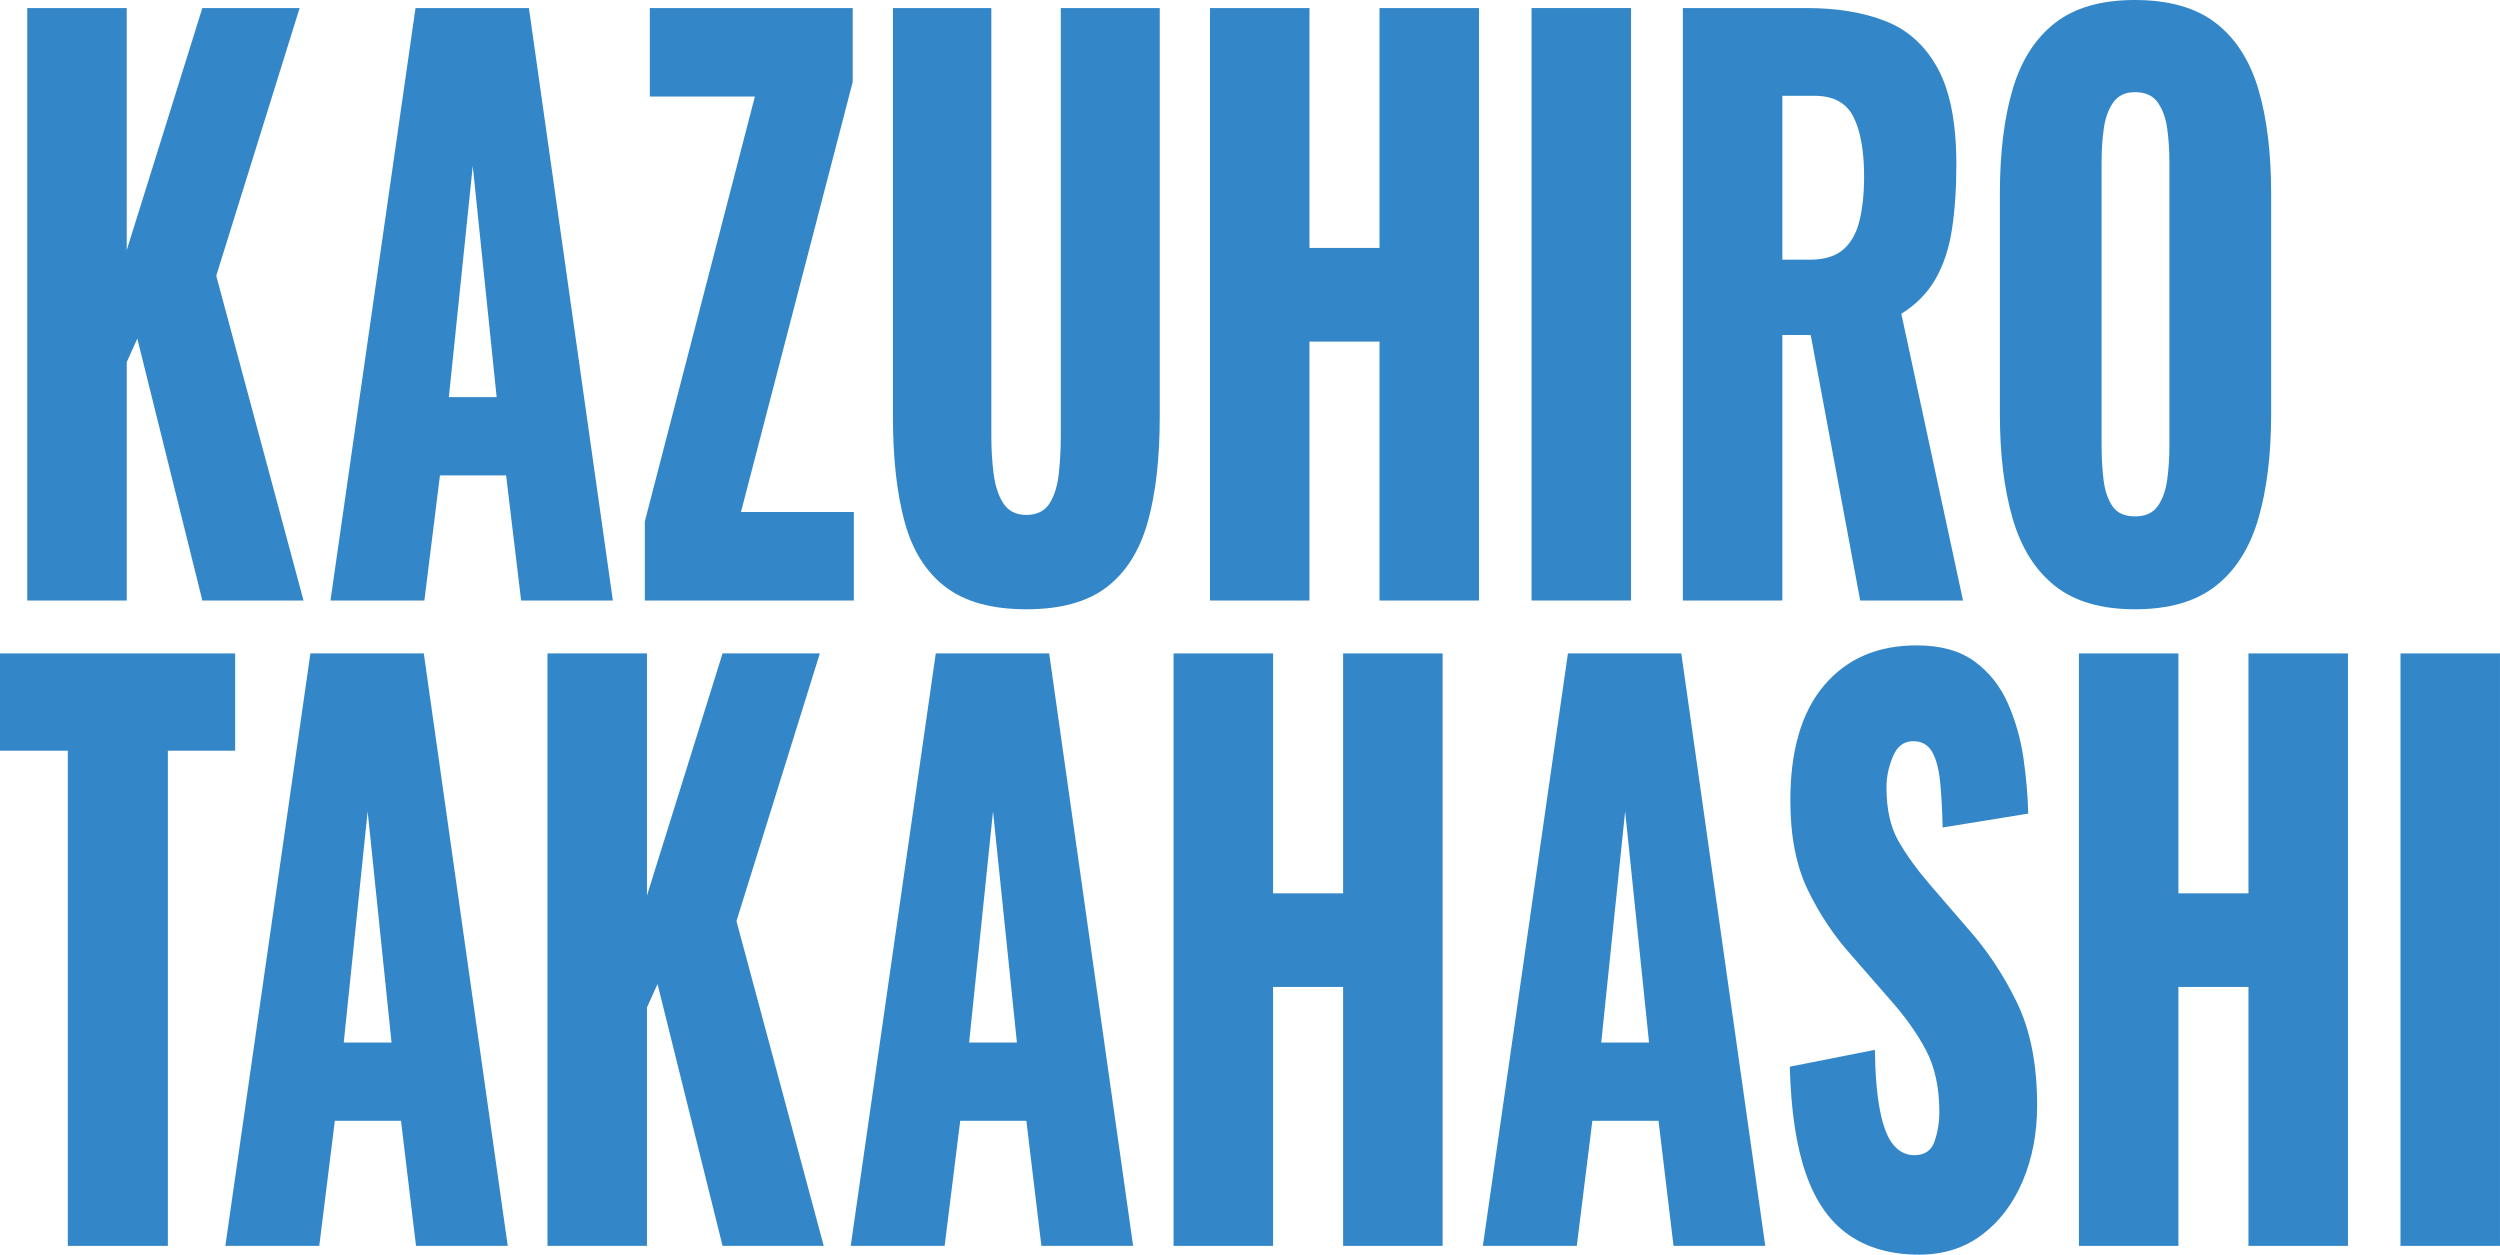
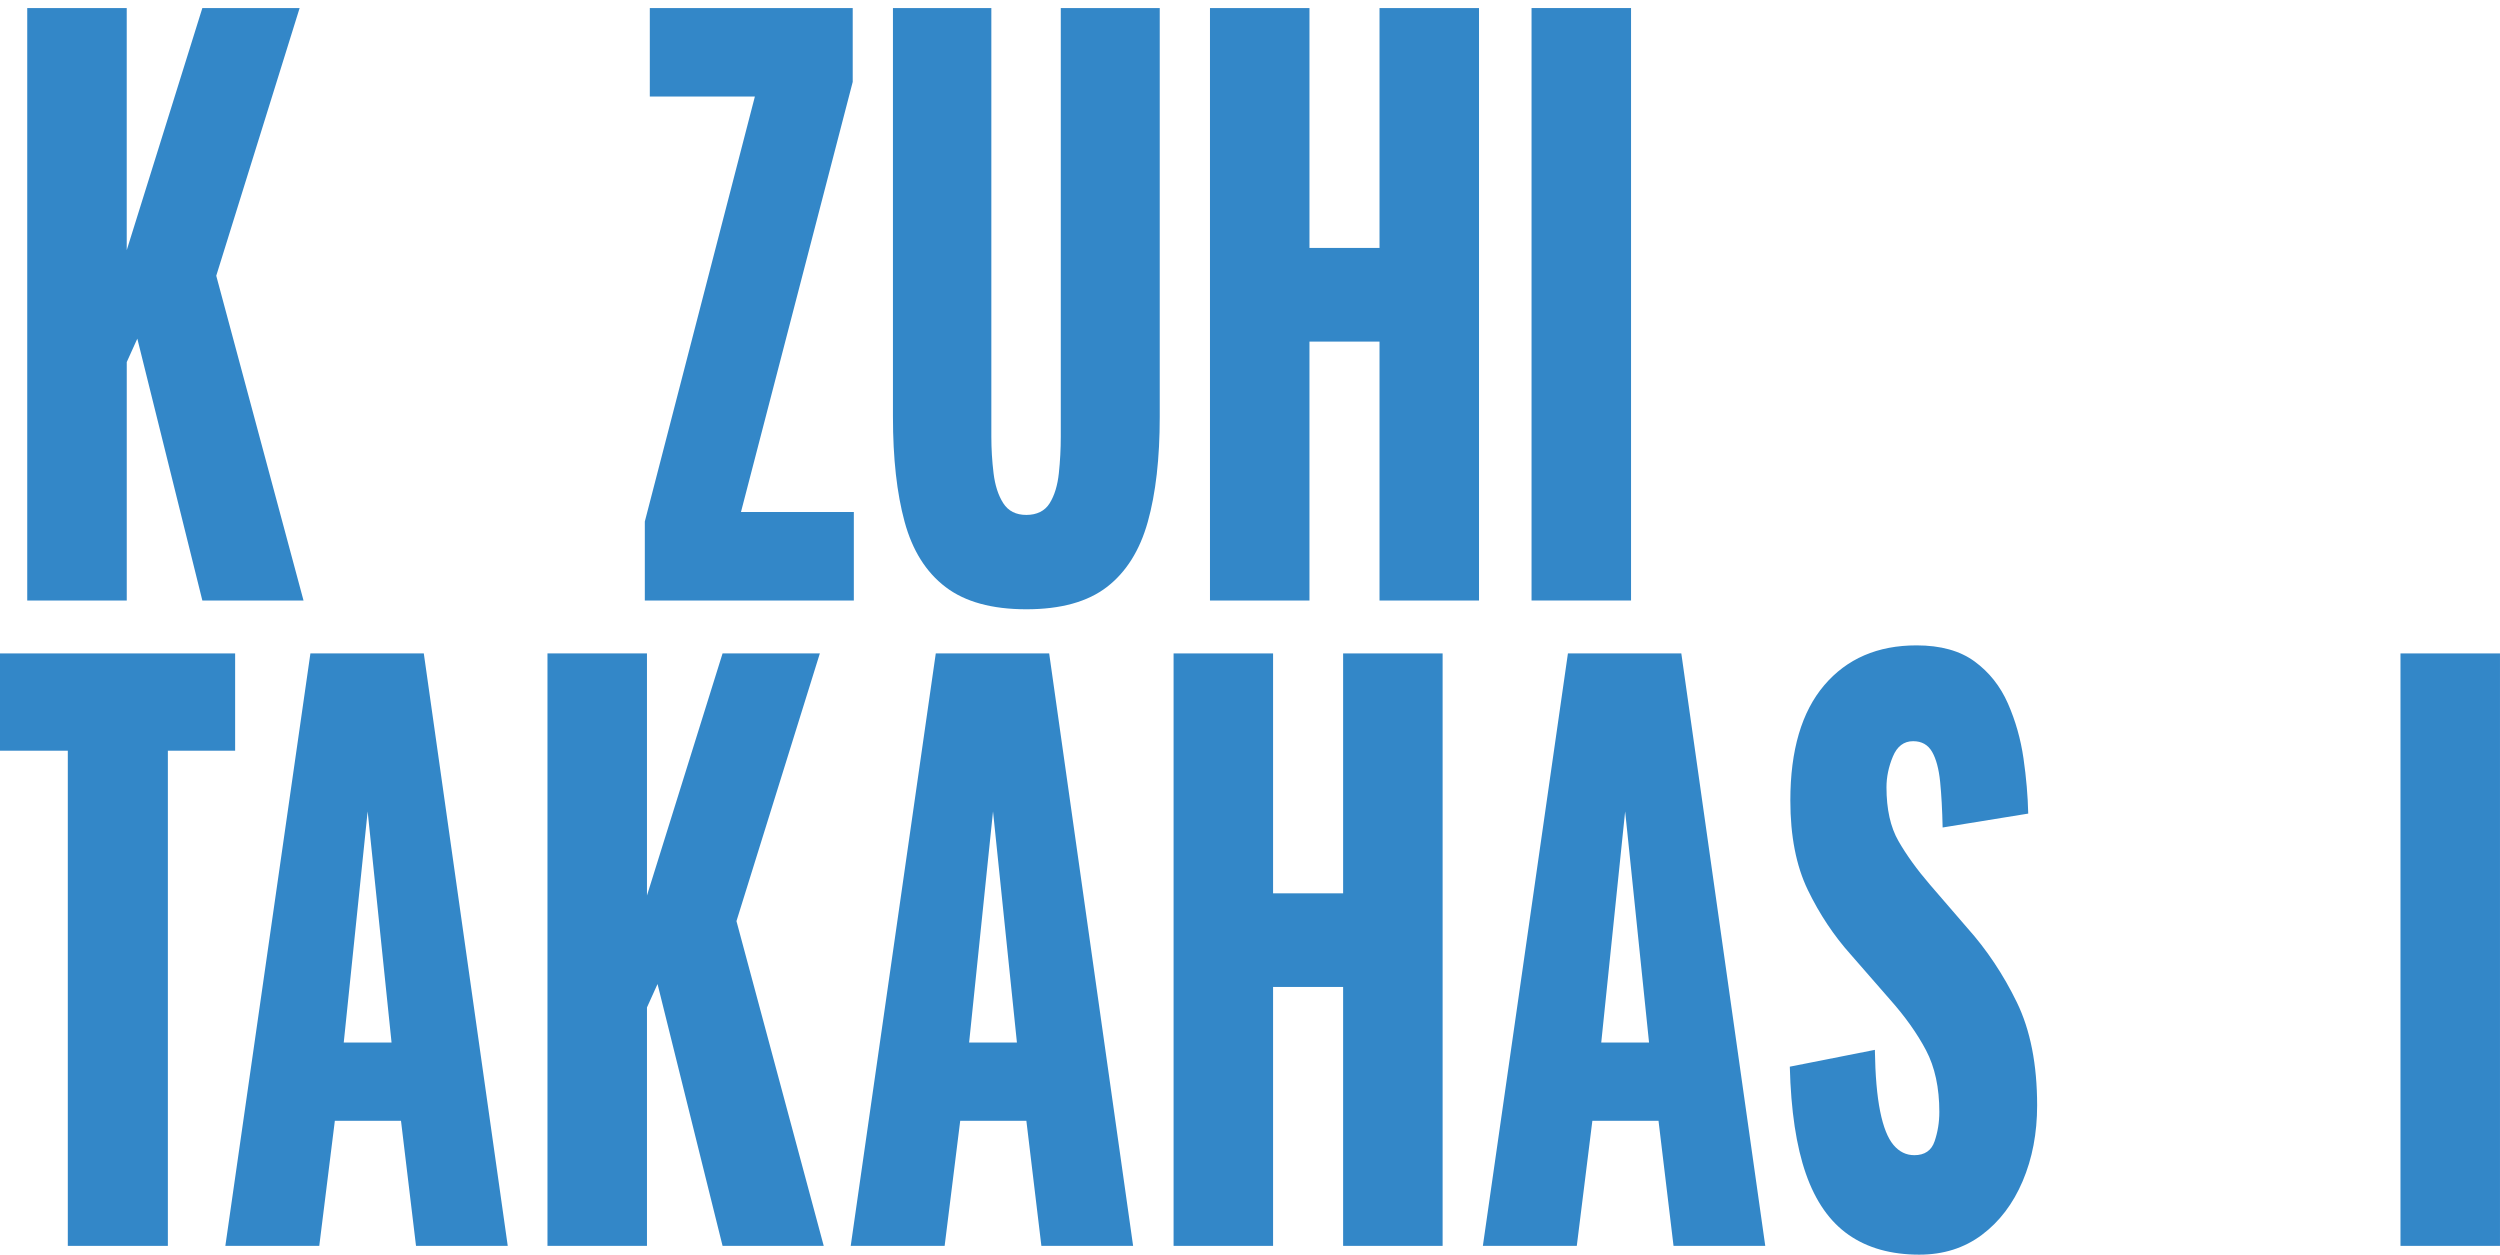
<svg xmlns="http://www.w3.org/2000/svg" id="_レイヤー_2" data-name="レイヤー 2" width="1162.11" height="583.22" viewBox="0 0 1162.11 583.22">
  <defs>
    <style>
      .cls-1 {
        fill: #3387c8;
      }
    </style>
  </defs>
  <g id="_レイヤー_1-2" data-name="レイヤー 1">
    <path class="cls-1" d="M12.66,279.14V3.74h46.25v112.54L94.06,3.74h45.22l-38.76,124.44,40.57,150.96h-47.03l-30.23-121.72-4.91,10.88v110.84H12.66Z" />
-     <path class="cls-1" d="M153.62,279.14L193.15,3.74h52.71l39.02,275.4h-42.64l-6.98-58.14h-30.75l-7.24,58.14h-43.67ZM208.65,184.62h22.22l-11.11-107.44-11.11,107.44Z" />
    <path class="cls-1" d="M299.74,279.14v-36.72l51.16-197.54h-48.84V3.74h94.32v34.34l-51.94,199.92h52.46v41.14h-97.16Z" />
    <path class="cls-1" d="M477.1,283.22c-16.02,0-28.55-3.46-37.6-10.37s-15.38-17-18.99-30.26c-3.62-13.26-5.43-29.52-5.43-48.79V3.74h45.74v199.24c0,5.67.34,11.34,1.03,17,.69,5.67,2.2,10.32,4.52,13.94,2.33,3.63,5.9,5.44,10.72,5.44s8.61-1.81,10.85-5.44c2.24-3.62,3.66-8.27,4.26-13.94.6-5.66.9-11.33.9-17V3.74h46v190.06c0,19.27-1.85,35.53-5.56,48.79-3.71,13.26-10.04,23.35-18.99,30.26-8.96,6.91-21.45,10.37-37.47,10.37Z" />
    <path class="cls-1" d="M562.45,279.14V3.74h46.25v111.52h32.56V3.74h46.25v275.4h-46.25v-120.36h-32.56v120.36h-46.25Z" />
    <path class="cls-1" d="M711.93,279.14V3.74h46.25v275.4h-46.25Z" />
-     <path class="cls-1" d="M782.27,279.14V3.74h57.62c14.12,0,26.36,2.04,36.69,6.12,10.34,4.08,18.39,11.39,24.16,21.93,5.77,10.54,8.66,25.45,8.66,44.71,0,11.34-.69,21.42-2.07,30.26-1.38,8.84-3.92,16.49-7.62,22.95-3.71,6.46-9,11.85-15.89,16.15l28.68,133.28h-47.8l-23-123.42h-13.18v123.42h-46.25ZM828.52,120.7h12.92c6.54,0,11.63-1.53,15.25-4.59,3.62-3.06,6.16-7.48,7.62-13.26,1.46-5.78,2.2-12.75,2.2-20.91,0-11.78-1.64-20.96-4.91-27.54-3.27-6.57-9.3-9.86-18.09-9.86h-14.99v76.16Z" />
-     <path class="cls-1" d="M992.42,283.22c-15.68,0-28.08-3.63-37.21-10.88-9.13-7.25-15.68-17.68-19.64-31.28-3.96-13.6-5.94-29.8-5.94-48.62v-102.34c0-19.04,1.98-35.24,5.94-48.62,3.96-13.37,10.51-23.63,19.64-30.77,9.13-7.14,21.53-10.71,37.21-10.71s28.38,3.57,37.6,10.71c9.21,7.14,15.8,17.4,19.77,30.77,3.96,13.38,5.94,29.58,5.94,48.62v102.34c0,18.82-1.98,35.02-5.94,48.62-3.96,13.6-10.55,24.03-19.77,31.28-9.22,7.25-21.75,10.88-37.6,10.88ZM992.42,240.04c4.82,0,8.35-1.58,10.59-4.76,2.24-3.17,3.7-7.25,4.39-12.24.69-4.98,1.03-10.08,1.03-15.3V75.14c0-5.44-.35-10.59-1.03-15.47-.69-4.87-2.16-8.89-4.39-12.07-2.24-3.17-5.77-4.76-10.59-4.76-4.48,0-7.84,1.59-10.08,4.76-2.24,3.18-3.71,7.2-4.39,12.07-.69,4.88-1.03,10.03-1.03,15.47v132.6c0,5.22.3,10.32.9,15.3.6,4.99,1.98,9.07,4.13,12.24,2.15,3.18,5.64,4.76,10.47,4.76Z" />
    <path class="cls-1" d="M31.52,579.14v-230.18H0v-45.22h109.3v45.22h-31.27v230.18H31.52Z" />
    <path class="cls-1" d="M104.75,579.14l39.54-275.4h52.71l39.02,275.4h-42.64l-6.98-58.14h-30.75l-7.24,58.14h-43.67ZM159.79,484.62h22.22l-11.11-107.44-11.11,107.44Z" />
    <path class="cls-1" d="M254.49,579.14v-275.4h46.25v112.54l35.14-112.54h45.22l-38.76,124.44,40.57,150.96h-47.03l-30.23-121.72-4.91,10.88v110.84h-46.25Z" />
    <path class="cls-1" d="M395.45,579.14l39.54-275.4h52.71l39.02,275.4h-42.64l-6.98-58.14h-30.75l-7.24,58.14h-43.67ZM450.49,484.62h22.22l-11.11-107.44-11.11,107.44Z" />
    <path class="cls-1" d="M545.53,579.14v-275.4h46.25v111.52h32.56v-111.52h46.25v275.4h-46.25v-120.36h-32.56v120.36h-46.25Z" />
    <path class="cls-1" d="M689.3,579.14l39.54-275.4h52.71l39.02,275.4h-42.64l-6.98-58.14h-30.75l-7.24,58.14h-43.67ZM744.33,484.62h22.22l-11.11-107.44-11.11,107.44Z" />
    <path class="cls-1" d="M892.19,583.22c-13.09,0-24.03-3.06-32.82-9.18-8.79-6.12-15.42-15.58-19.9-28.39-4.48-12.8-6.98-29.41-7.49-49.81l39.54-7.82c.17,11.79.99,21.31,2.45,28.56,1.46,7.26,3.53,12.47,6.2,15.64,2.67,3.18,5.9,4.76,9.69,4.76,4.82,0,7.97-2.15,9.43-6.46,1.46-4.3,2.2-8.84,2.2-13.6,0-11.33-2.07-20.91-6.2-28.73-4.13-7.82-9.73-15.69-16.8-23.63l-18.09-20.74c-7.93-8.84-14.6-18.87-20.03-30.09-5.43-11.22-8.14-25.1-8.14-41.65,0-23.34,5.25-41.19,15.76-53.55,10.51-12.35,24.81-18.53,42.89-18.53,11.2,0,20.2,2.5,27,7.48,6.8,4.99,11.97,11.51,15.5,19.55,3.53,8.05,5.94,16.55,7.23,25.5,1.29,8.96,2.02,17.51,2.2,25.67l-39.79,6.46c-.17-8.16-.56-15.24-1.16-21.25-.61-6-1.85-10.65-3.75-13.94-1.9-3.28-4.82-4.93-8.79-4.93-4.31,0-7.45,2.38-9.43,7.14-1.98,4.76-2.97,9.52-2.97,14.28,0,10.2,1.85,18.53,5.56,24.99,3.7,6.46,8.57,13.21,14.6,20.23l17.31,20.06c9.13,10.2,16.84,21.76,23.13,34.68,6.29,12.92,9.43,28.9,9.43,47.94,0,12.92-2.24,24.65-6.72,35.19-4.48,10.54-10.81,18.87-18.99,24.99-8.18,6.12-17.87,9.18-29.07,9.18Z" />
-     <path class="cls-1" d="M966.37,579.14v-275.4h46.25v111.52h32.56v-111.52h46.25v275.4h-46.25v-120.36h-32.56v120.36h-46.25Z" />
    <path class="cls-1" d="M1115.85,579.14v-275.4h46.25v275.4h-46.25Z" />
  </g>
</svg>